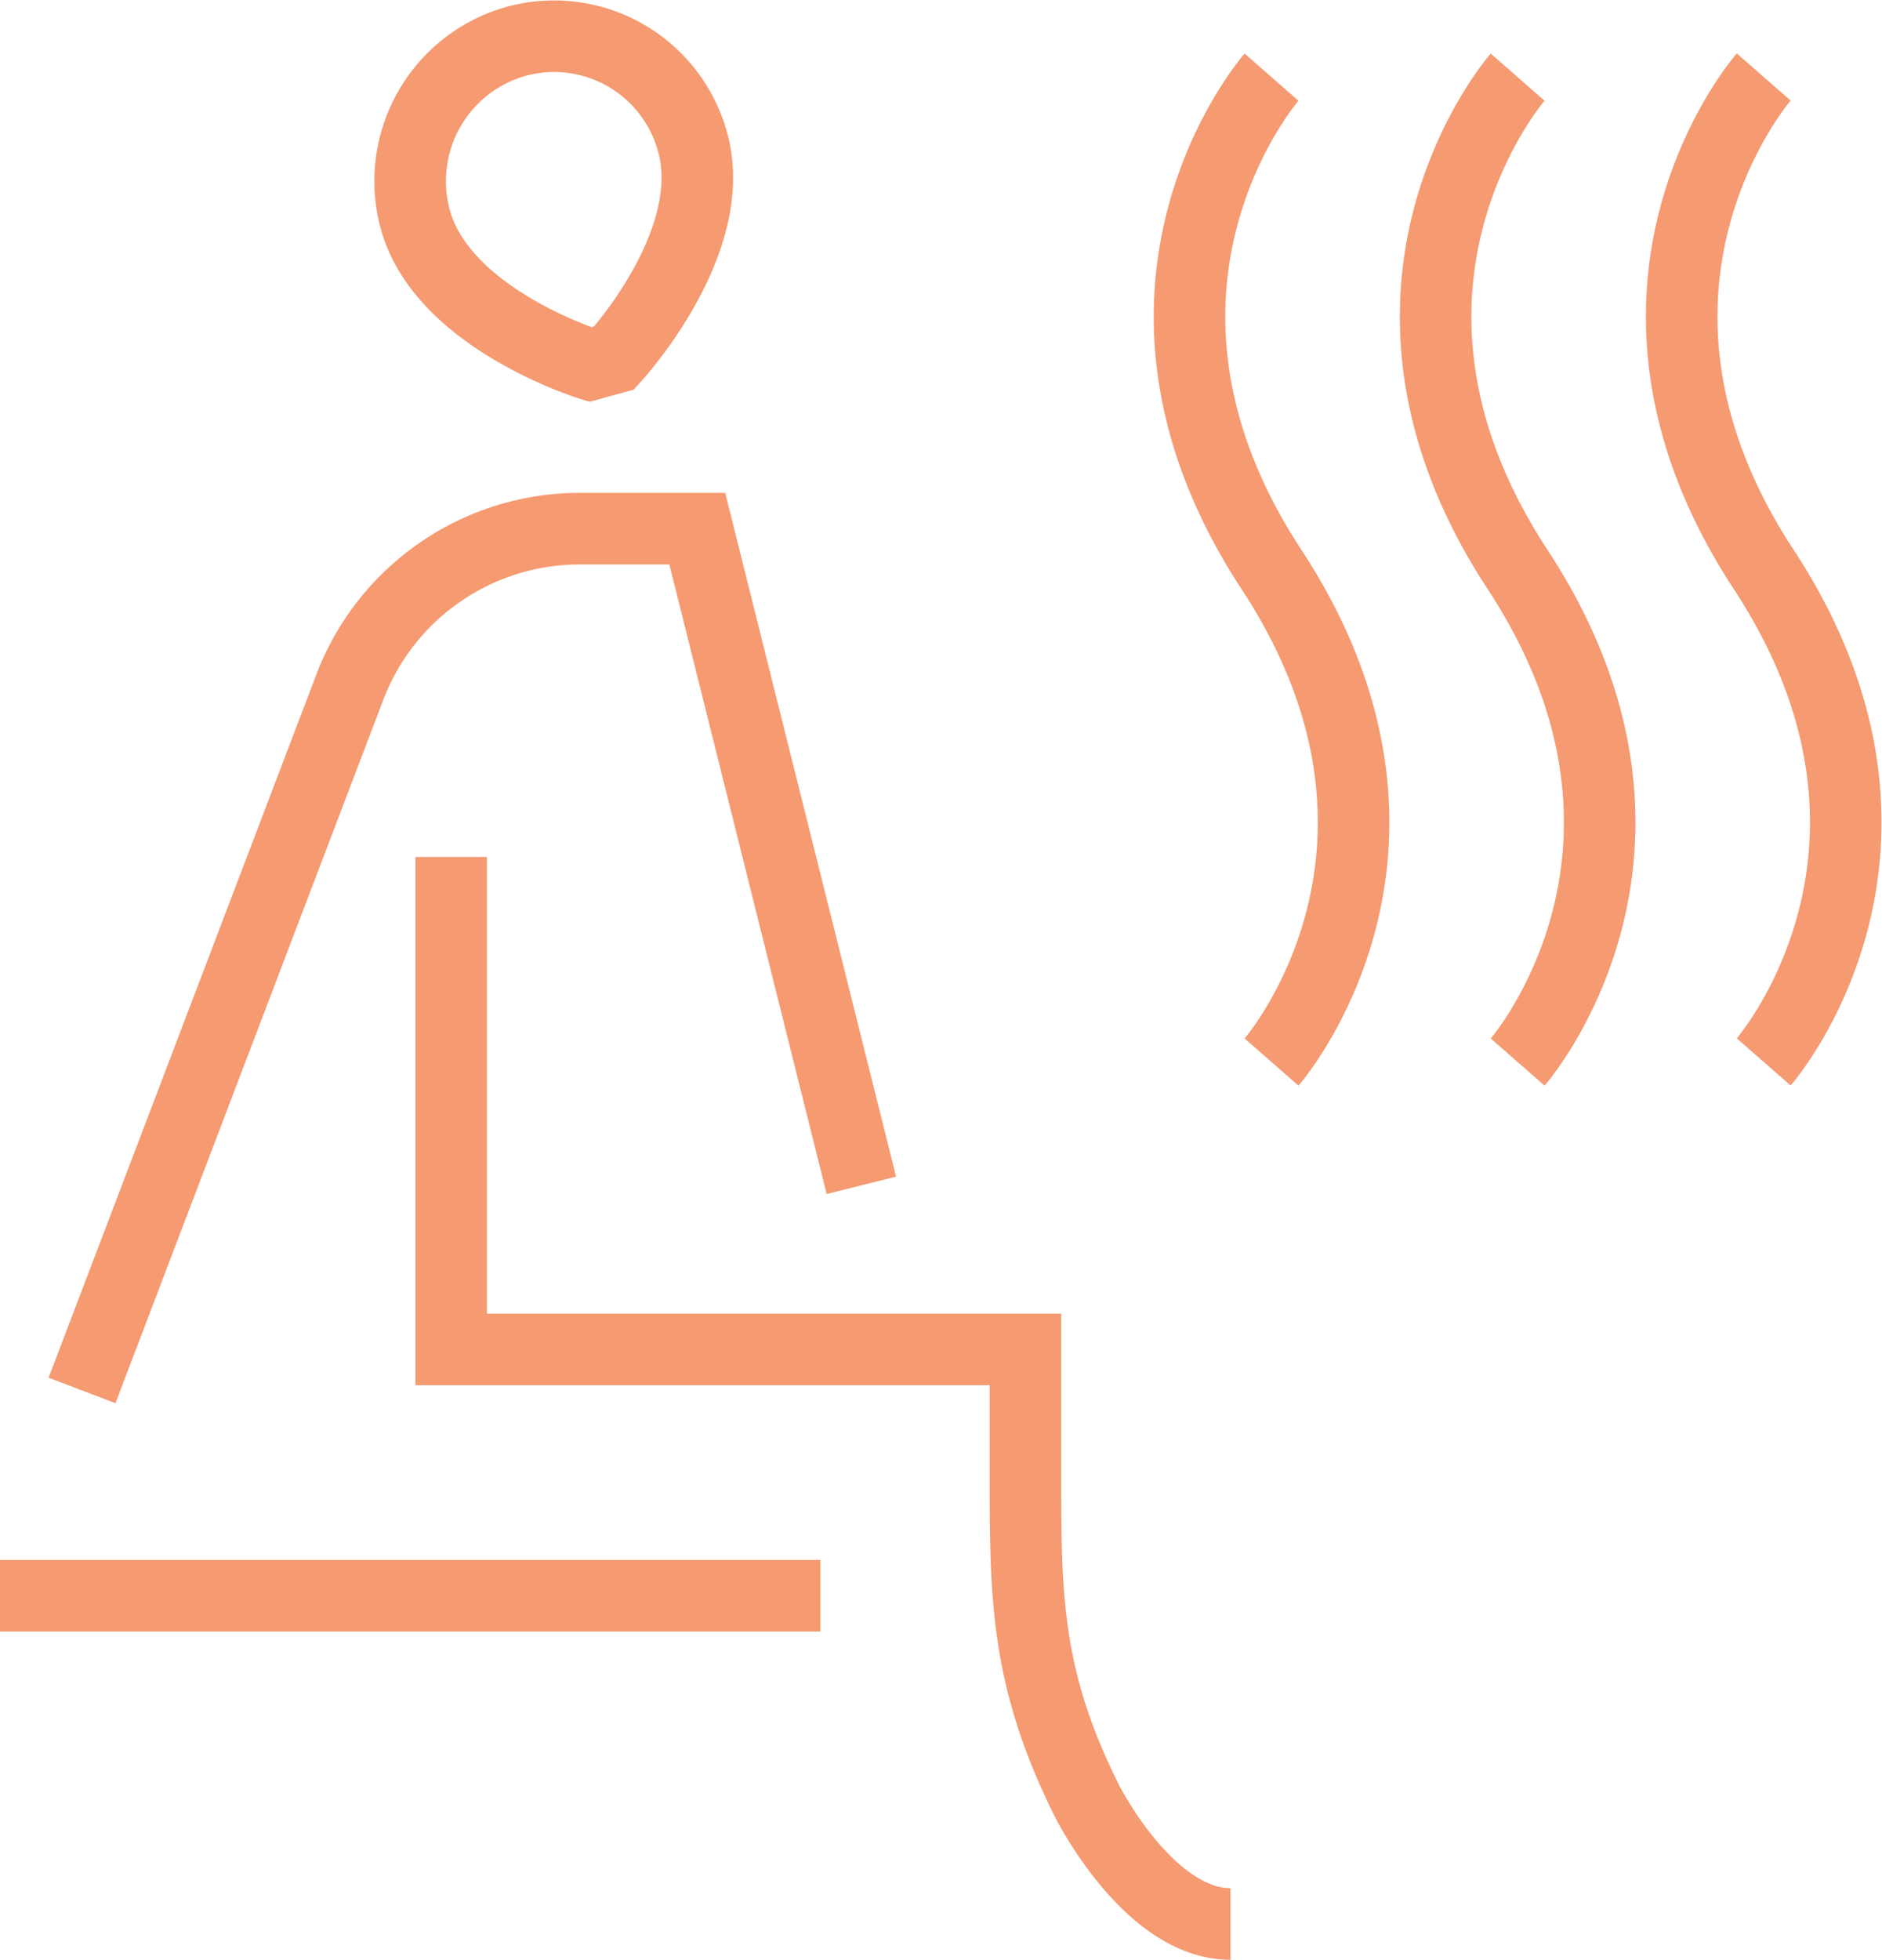
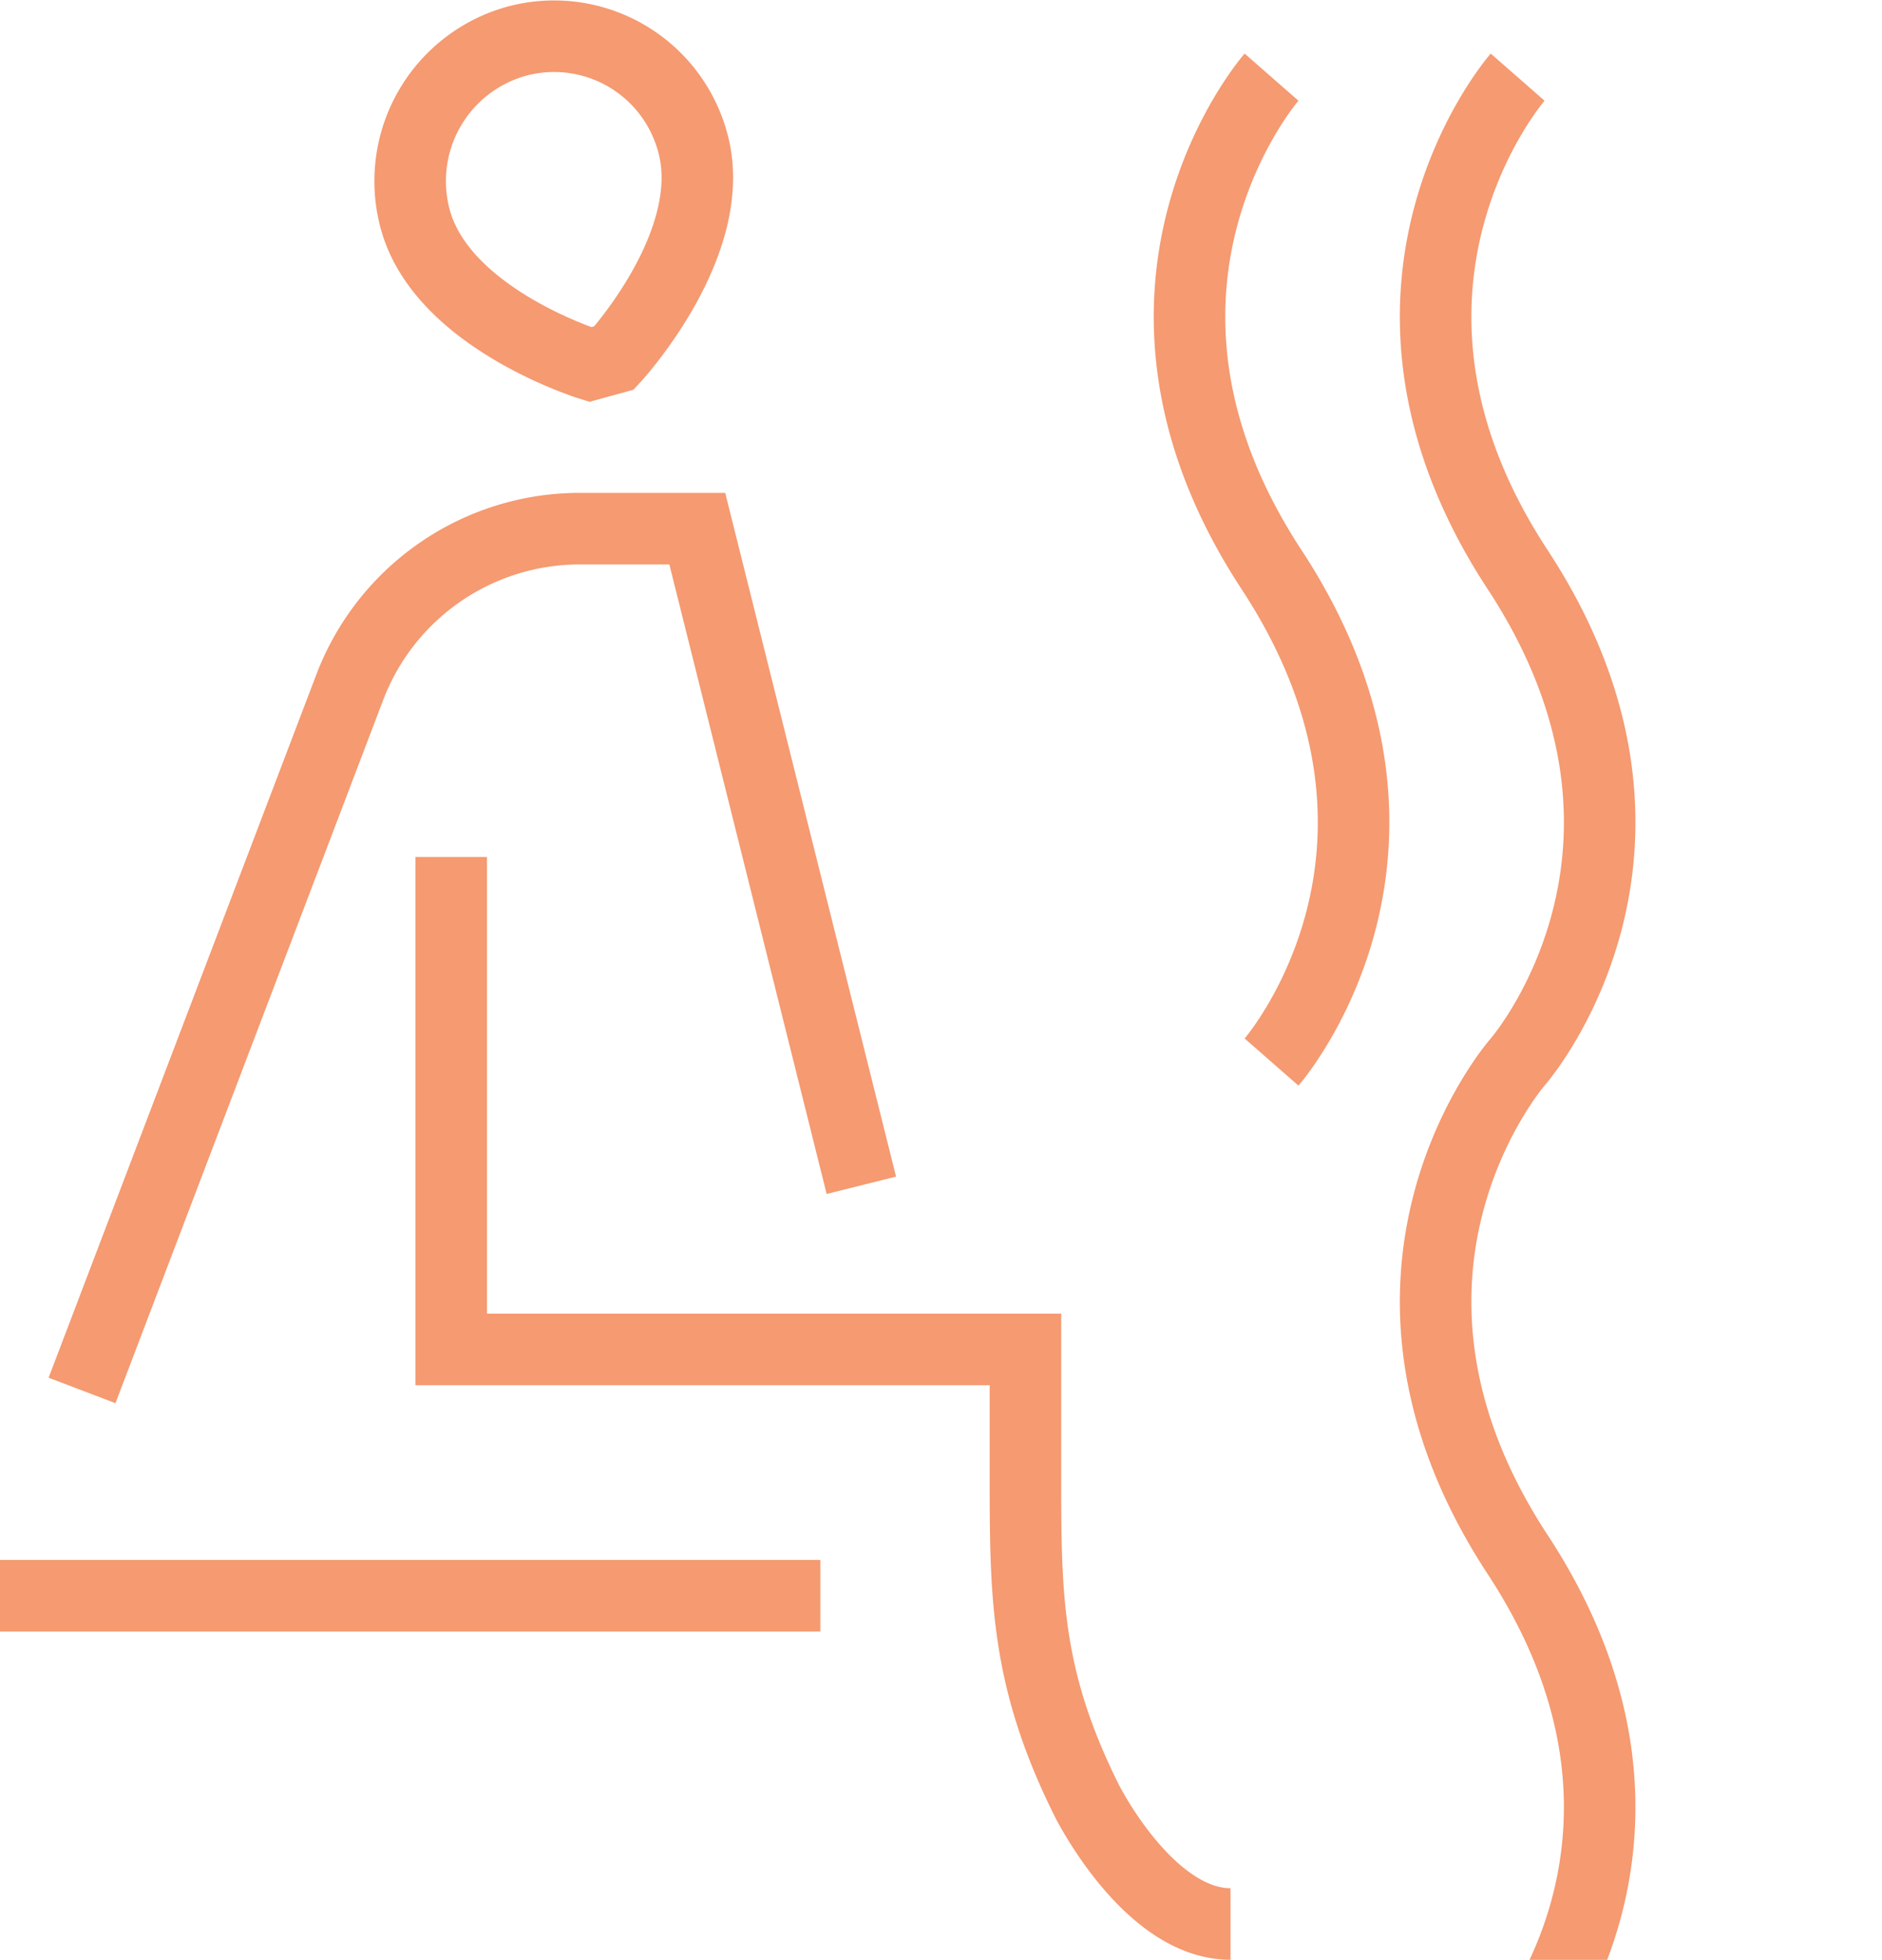
<svg xmlns="http://www.w3.org/2000/svg" width="131.548" height="136.904" viewBox="0 0 131.548 136.904">
-   <path id="sauna" d="M88.878,3.36s-12.9,14.742,0,34.4,0,34.4,0,34.4M106.08,3.36s-12.9,14.742,0,34.4,0,34.4,0,34.4m17.2-68.809s-12.9,14.742,0,34.4,0,34.4,0,34.4M0,109.44H57.34m2.867-28.67L48.739,34.9H40.523A17.2,17.2,0,0,0,24.451,45.973L5.734,95.1m80.277,37.271c-5.734,0-10.035-8.6-10.035-8.6-4.3-8.6-4.3-14.335-4.3-22.936v-8.6H31.537v-34.4m9.719-34.4S30.878,20.235,29.014,13.245A10.138,10.138,0,0,1,36.136.843,10.035,10.035,0,0,1,48.441,8.01C50.3,15,42.925,22.976,42.925,22.976Z" transform="translate(0 2.029)" fill="none" stroke="#f59a71" stroke-width="5" />
+   <path id="sauna" d="M88.878,3.36s-12.9,14.742,0,34.4,0,34.4,0,34.4M106.08,3.36s-12.9,14.742,0,34.4,0,34.4,0,34.4s-12.9,14.742,0,34.4,0,34.4,0,34.4M0,109.44H57.34m2.867-28.67L48.739,34.9H40.523A17.2,17.2,0,0,0,24.451,45.973L5.734,95.1m80.277,37.271c-5.734,0-10.035-8.6-10.035-8.6-4.3-8.6-4.3-14.335-4.3-22.936v-8.6H31.537v-34.4m9.719-34.4S30.878,20.235,29.014,13.245A10.138,10.138,0,0,1,36.136.843,10.035,10.035,0,0,1,48.441,8.01C50.3,15,42.925,22.976,42.925,22.976Z" transform="translate(0 2.029)" fill="none" stroke="#f59a71" stroke-width="5" />
</svg>